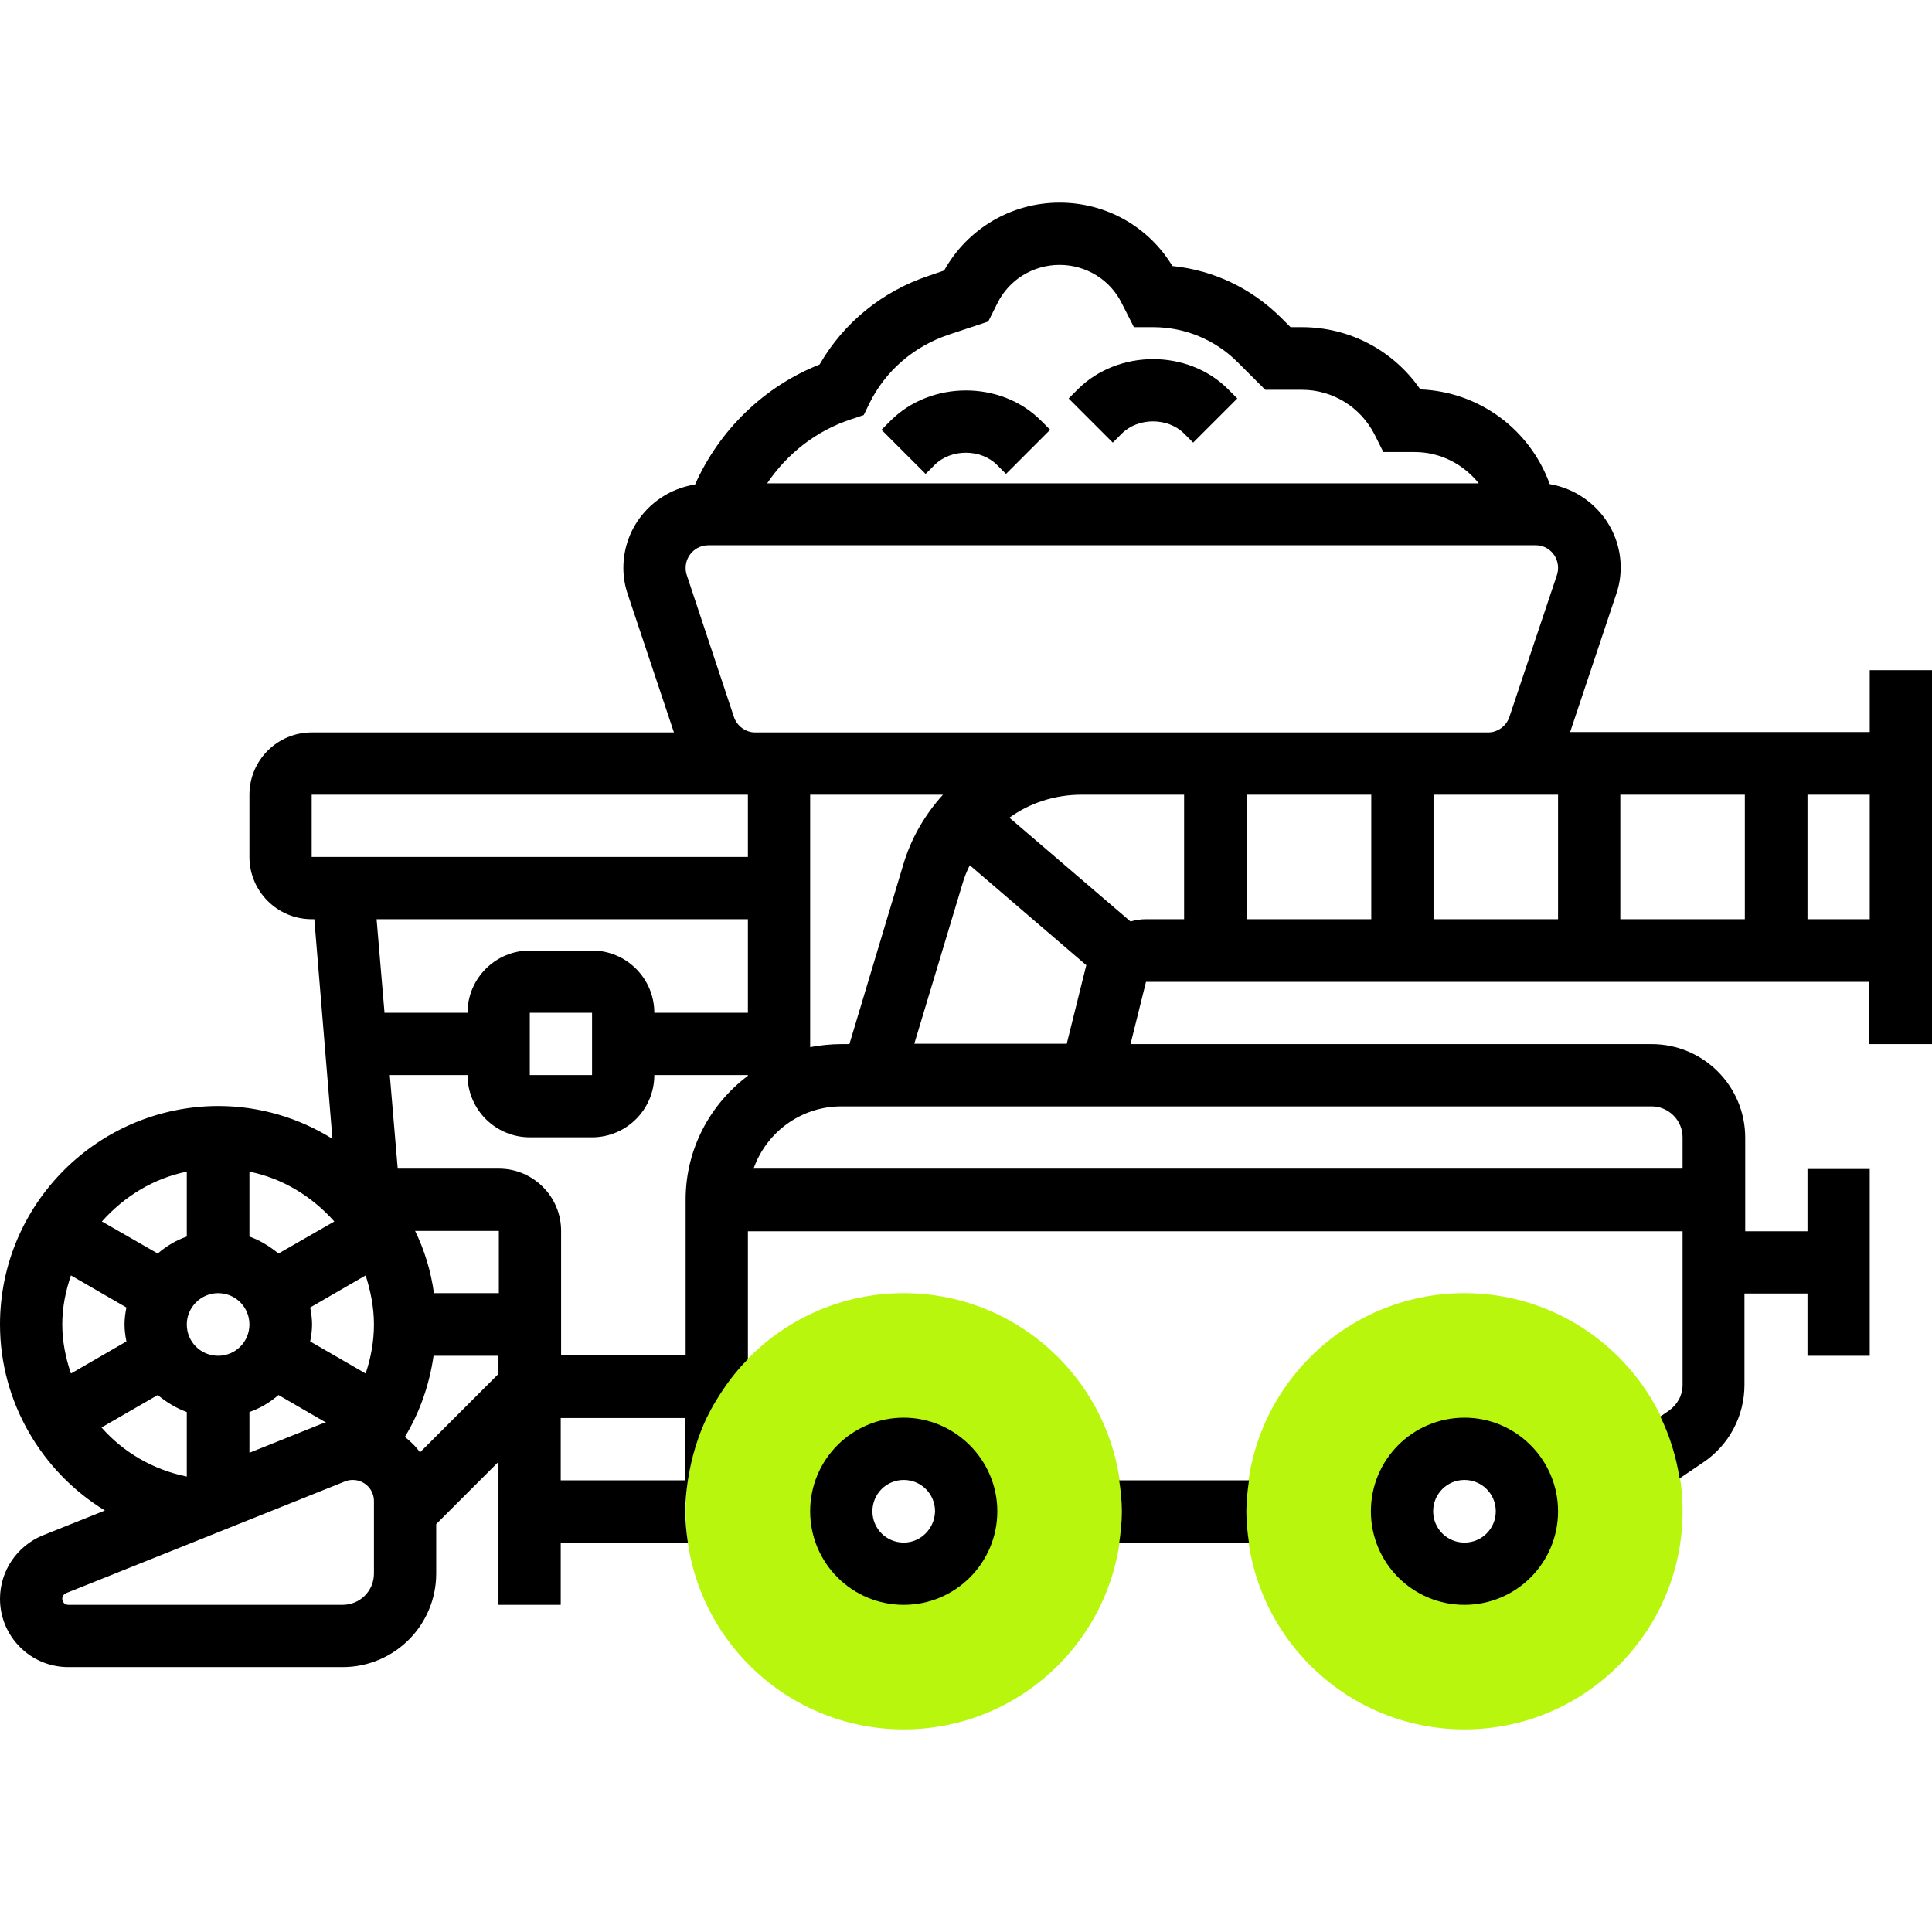
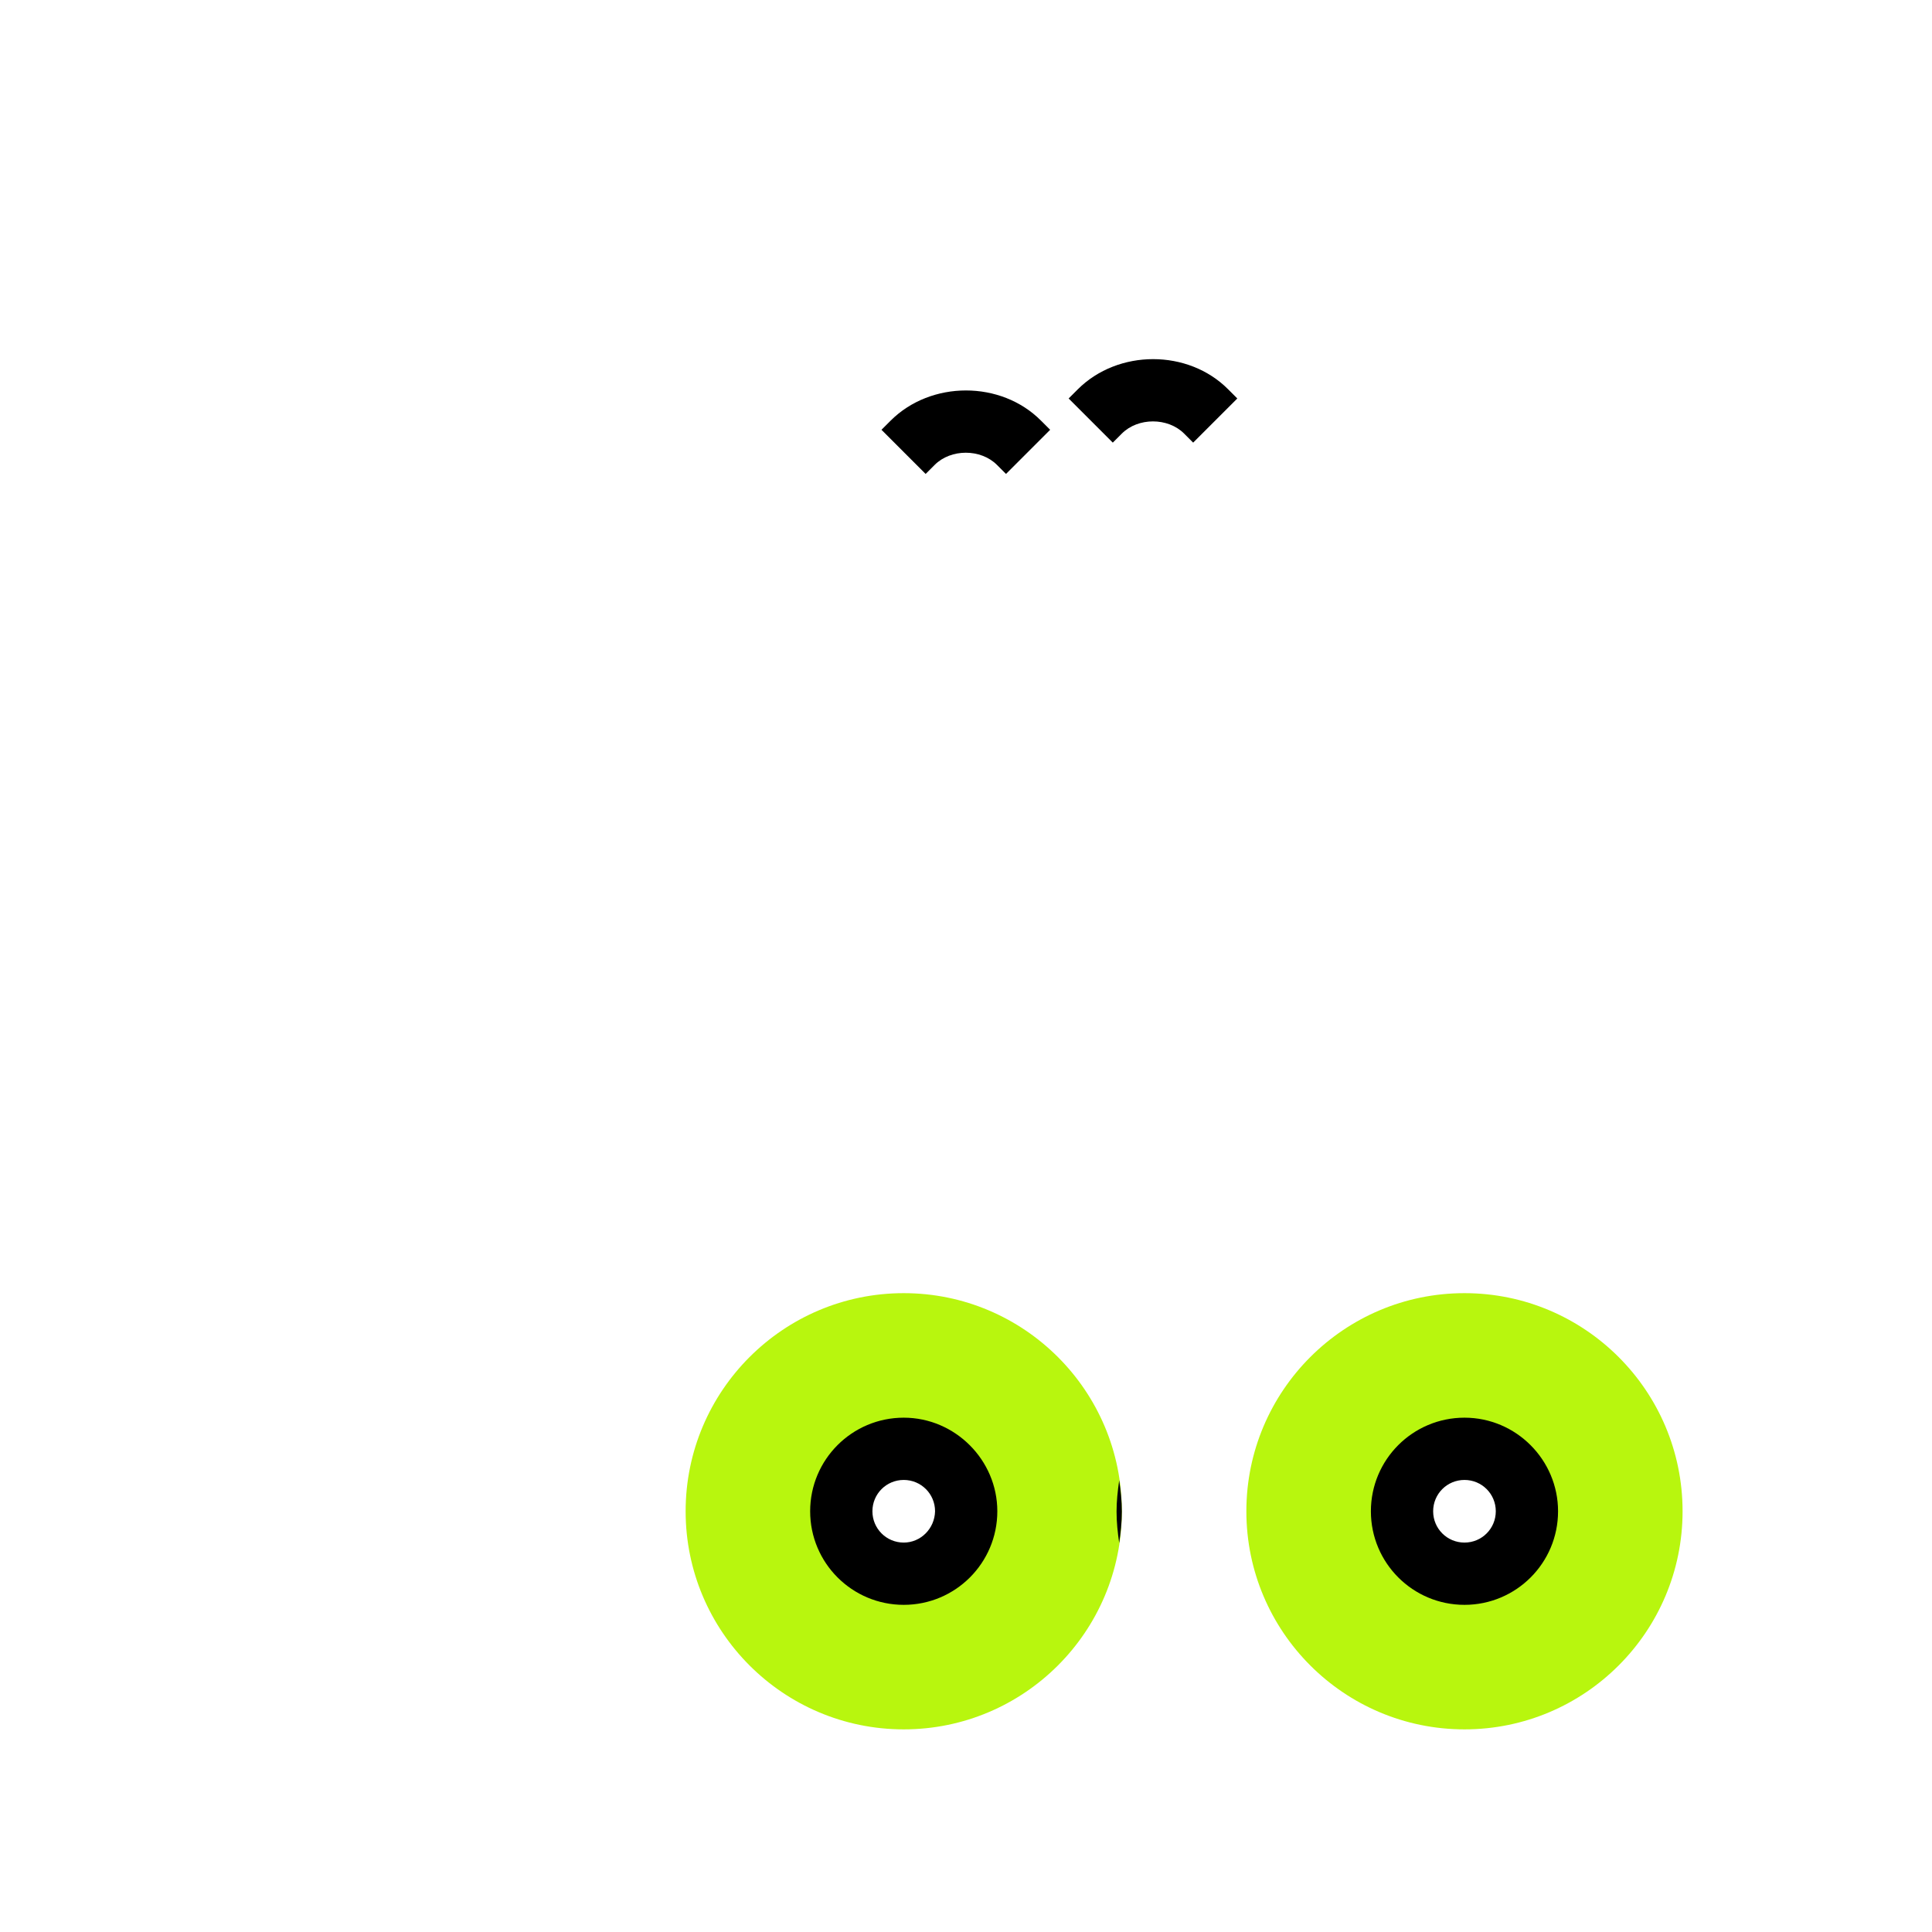
<svg xmlns="http://www.w3.org/2000/svg" id="_x33_0" x="0px" y="0px" viewBox="0 0 512 512" style="enable-background:new 0 0 512 512;" xml:space="preserve">
  <style type="text/css">	.st0{fill:#B8F60E;}</style>
  <g>
    <g>
      <g>
        <path class="st0" d="M388.1,458.3c-31.9,0-57.8-25.9-57.8-57.8s25.9-57.8,57.8-57.8s57.8,25.9,57.8,57.8S420,458.3,388.1,458.3z     M388.1,384c-9.1,0-16.5,7.4-16.5,16.5c0,9.1,7.4,16.5,16.5,16.5s16.5-7.4,16.5-16.5C404.6,391.4,397.2,384,388.1,384z" />
      </g>
    </g>
    <g>
      <g>
        <path class="st0" d="M239.5,458.3c-31.9,0-57.8-25.9-57.8-57.8s25.9-57.8,57.8-57.8s57.8,25.9,57.8,57.8S271.4,458.3,239.5,458.3    z M239.5,384c-9.1,0-16.5,7.4-16.5,16.5c0,9.1,7.4,16.5,16.5,16.5c9.1,0,16.5-7.4,16.5-16.5C256,391.4,248.6,384,239.5,384z" />
      </g>
    </g>
    <g>
-       <path d="M495.5,177.5v16.5h-79.4l12.2-36.5c0.8-2.3,1.2-4.7,1.2-7.1c0-11.1-8.2-20.3-18.8-22.1c-5.3-14.6-18.8-24.5-34.3-25.1   c-7.1-10.3-18.7-16.5-31.4-16.5H342l-2.4-2.4c-7.9-7.9-18-12.7-28.9-13.8c-6.3-10.4-17.5-16.8-29.9-16.8c-12.8,0-24.4,6.9-30.6,18   l-4.1,1.4c-12.3,4.1-22.5,12.4-28.9,23.5c-14.7,5.8-26.6,17.4-33,31.8c-10.8,1.7-19,10.9-19,22.1c0,2.4,0.4,4.8,1.2,7.1l12.2,36.5   H82.6c-9.1,0-16.5,7.4-16.5,16.5v16.5c0,9.1,7.4,16.5,16.5,16.5h0.7l4.8,58.2c-8.8-5.5-19.2-8.7-30.3-8.7   C25.9,293.2,0,319.1,0,351c0,20.6,11.1,39.1,27.8,49.3l-16.5,6.6C4.5,409.7,0,416.3,0,423.7c0,10,8.1,18.1,18.1,18.1h72.7   c13.7,0,24.8-11.1,24.8-24.8v-13.1l16.5-16.5v37.9h16.5v-16.5h33.7c-0.4-2.7-0.7-5.5-0.7-8.3c0-2.8,0.3-5.5,0.7-8.2   c0.9-5.9,2.6-11.6,5.1-16.8c0.7-1.4,1.5-2.9,2.3-4.2c2.4-4,5.2-7.8,8.5-11.1v-33.9h247.7v40.7c0,2.8-1.4,5.3-3.7,6.9l-2.2,1.5   c2.5,5.1,4.2,10.6,5.1,16.4l6.2-4.2c6.9-4.6,11-12.3,11-20.6v-24.2H479v16.5h16.5v-49.5H479v16.5h-16.5v-24.8   c0-13.7-11.1-24.8-24.8-24.8H299.6l4.1-16.5h191.7v16.5H512v-99.1H495.5z M363.4,210.6v33h-33v-33H363.4z M379.9,210.6h14.5h18.5   v33h-33V210.6z M429.4,210.6h33v33h-33V210.6z M225.6,111.1l3.3-1.1l1.5-3.1c4.3-8.7,11.8-15.1,21-18.2l10.5-3.5l2.4-4.8   c3.1-6.3,9.5-10.2,16.5-10.2c7,0,13.4,3.9,16.5,10.2l3.2,6.3h5.1c8.4,0,16.4,3.3,22.4,9.3l7.3,7.3h9.7c8.2,0,15.6,4.6,19.3,11.9   l2.3,4.6h8.3c6.8,0,12.9,3.2,17,8.3H203.3C208.6,120.2,216.4,114.1,225.6,111.1L225.6,111.1z M194.5,190L182,152.4   c-0.2-0.6-0.3-1.2-0.3-1.9c0-3.3,2.7-6,6-6H407c3.3,0,5.9,2.7,5.9,6c0,0.6-0.1,1.3-0.3,1.9L400,190c-0.8,2.4-3.1,4.1-5.6,4.1   H286.7h-80.3h-6.3C197.6,194.1,195.3,192.4,194.5,190z M239.3,229.4l-14.2,47.3H223c-2.8,0-5.6,0.3-8.3,0.8v-66.9h35.2   C245.1,215.9,241.4,222.2,239.3,229.4z M181.7,359.2h-33v-33c0-9.1-7.4-16.5-16.5-16.5h-26.8l-2.1-24.8h20.6   c0,9.1,7.4,16.5,16.5,16.5h16.5c9.1,0,16.5-7.4,16.5-16.5h24.8v0.2c-10,7.5-16.5,19.4-16.5,32.8V359.2z M115,342.7   c-0.8-5.8-2.5-11.4-5-16.5h22.2v16.5H115z M16.5,351c0-4.6,0.9-8.9,2.3-13l14.7,8.5c-0.3,1.5-0.5,3-0.5,4.5s0.2,3,0.5,4.5   L18.8,364C17.4,359.9,16.5,355.5,16.5,351z M41.8,369.7c2.3,1.9,4.9,3.5,7.7,4.5v17.1c-8.9-1.8-16.8-6.4-22.6-13L41.8,369.7z    M57.8,342.7c4.6,0,8.3,3.7,8.3,8.3s-3.7,8.3-8.3,8.3s-8.3-3.7-8.3-8.3S53.3,342.7,57.8,342.7z M66.1,374.2c2.9-1,5.5-2.6,7.7-4.5   l12.6,7.3c-0.4,0.1-0.7,0.2-1.1,0.3L66.1,385V374.2z M99.1,351c0,4.5-0.8,8.8-2.2,13l-14.7-8.5c0.3-1.5,0.5-3,0.5-4.5   s-0.2-3-0.5-4.5l14.7-8.5C98.2,342.1,99.1,346.4,99.1,351L99.1,351z M140.4,284.9v-16.5h16.5l0,16.5H140.4z M82.6,210.6h115.6   v16.5H82.6V210.6z M198.2,243.6v24.8h-24.8c0-9.1-7.4-16.5-16.5-16.5h-16.5c-9.1,0-16.5,7.4-16.5,16.5h-22l-2.1-24.8H198.2z    M88.6,323.7l-14.8,8.5c-2.3-1.9-4.9-3.5-7.7-4.5v-17.2C75,312.3,82.7,317.1,88.6,323.7L88.6,323.7z M49.5,310.5v17.2   c-2.9,1-5.5,2.6-7.7,4.5l-14.8-8.5C32.9,317.1,40.6,312.3,49.5,310.5L49.5,310.5z M99.1,417c0,4.6-3.7,8.3-8.3,8.3H18.1   c-0.9,0-1.6-0.7-1.6-1.6c0-0.7,0.4-1.2,1-1.5l73.9-29.6c0.7-0.3,1.4-0.4,2.1-0.4c3.1,0,5.6,2.5,5.6,5.6V417z M111.3,384.9   c-1.1-1.6-2.5-2.9-4-4.1c4-6.6,6.5-13.9,7.6-21.5h17.2v4.8L111.3,384.9z M148.6,392.3v-16.5h33v16.5H148.6z M445.9,301.4v8.3   H199.7c3.4-9.6,12.5-16.5,23.3-16.5h214.7C442.2,293.2,445.9,296.9,445.9,301.4z M242.3,276.6l12.8-42.5c0.5-1.7,1.1-3.2,1.9-4.8   l30.9,26.5c0,0.1-0.1,0.2-0.1,0.3l-5.1,20.5H242.3z M299.6,244.2l-32.1-27.5c5.4-3.9,12-6.1,19.2-6.1h27.1v33h-10.1   C302.3,243.6,301,243.8,299.6,244.2L299.6,244.2z M479,243.6v-33h16.5v33H479z" />
-       <path d="M296.6,392.3c0.4,2.7,0.7,5.5,0.7,8.3c0,2.8-0.3,5.5-0.7,8.3H331c-0.4-2.7-0.7-5.5-0.7-8.3c0-2.8,0.3-5.5,0.7-8.3H296.6z" />
+       <path d="M296.6,392.3c0.4,2.7,0.7,5.5,0.7,8.3c0,2.8-0.3,5.5-0.7,8.3c-0.4-2.7-0.7-5.5-0.7-8.3c0-2.8,0.3-5.5,0.7-8.3H296.6z" />
      <path d="M388.1,375.7c-13.7,0-24.8,11.1-24.8,24.8c0,13.7,11.1,24.8,24.8,24.8c13.7,0,24.8-11.1,24.8-24.8   C412.9,386.9,401.8,375.7,388.1,375.7z M388.1,408.8c-4.6,0-8.3-3.7-8.3-8.3c0-4.6,3.7-8.3,8.3-8.3c4.6,0,8.3,3.7,8.3,8.3   C396.4,405.1,392.7,408.8,388.1,408.8z" />
      <path d="M239.5,375.7c-13.7,0-24.8,11.1-24.8,24.8c0,13.7,11.1,24.8,24.8,24.8c13.7,0,24.8-11.1,24.8-24.8   C264.3,386.9,253.1,375.7,239.5,375.7z M239.5,408.8c-4.6,0-8.3-3.7-8.3-8.3c0-4.6,3.7-8.3,8.3-8.3c4.6,0,8.3,3.7,8.3,8.3   C247.7,405.1,244,408.8,239.5,408.8z" />
      <path d="M247.7,123.2c4.3-4.3,12.2-4.3,16.5,0l2.4,2.4l11.7-11.7l-2.4-2.4c-10.6-10.7-29.2-10.7-39.9,0l-2.4,2.4l11.7,11.7   L247.7,123.2z" />
      <path d="M297.3,114.9c4.3-4.3,12.2-4.3,16.5,0l2.4,2.4l11.7-11.7l-2.4-2.4c-10.6-10.7-29.2-10.7-39.9,0l-2.4,2.4l11.7,11.7   L297.3,114.9z" />
    </g>
  </g>
</svg>